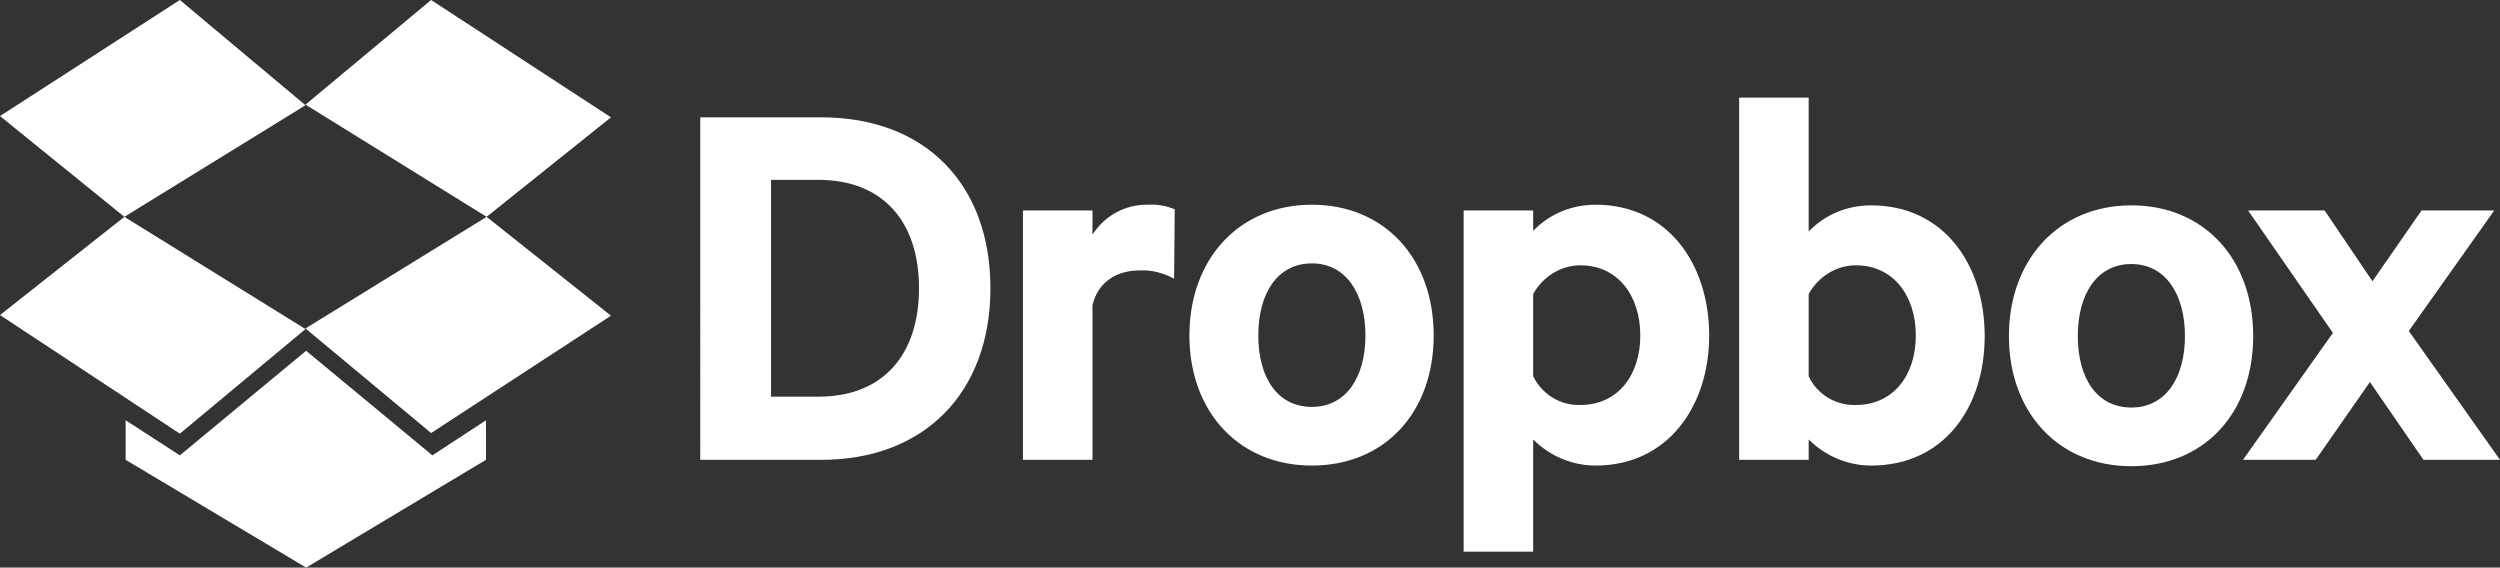
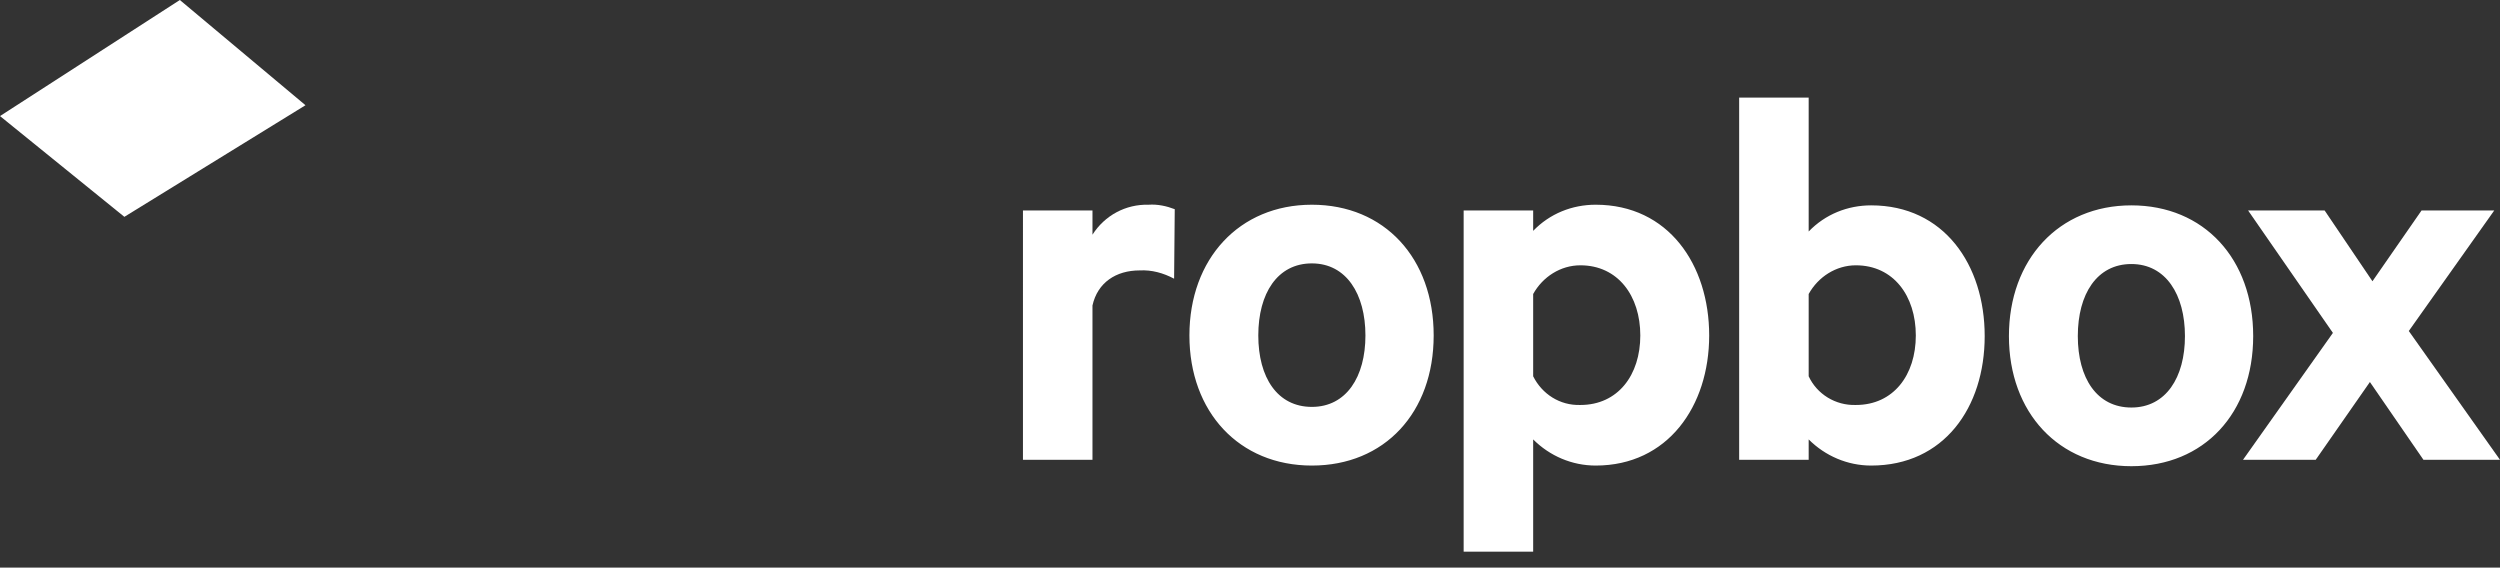
<svg xmlns="http://www.w3.org/2000/svg" version="1.1" id="Layer_1" x="0px" y="0px" viewBox="0 0 392 89" style="enable-background:new 0 0 392 89;" xml:space="preserve">
  <rect x="0" y="0" width="392" height="89" fill="#333333" stroke="none" />
  <style type="text/css">
	.st0{fill:#FFFFFF;}
</style>
  <g>
    <g>
      <g>
-         <path class="st0" d="M109.8,18.4h19c16.3,0,26.5,10.5,26.5,26.8S145,72.1,128.8,72.1h-19L109.8,18.4z M128.3,62.2     c10.2,0,15.8-6.6,15.8-17s-5.6-17-15.8-17h-7.4v34H128.3z" />
        <path class="st0" d="M184.1,43.7c-1.7-0.9-3.5-1.4-5.4-1.3c-3.7,0-6.6,1.9-7.4,5.5v24.2h-10.9V33h10.9v3.8c1.9-3,5.2-4.8,8.8-4.7     c1.4-0.1,2.8,0.2,4.1,0.7L184.1,43.7z" />
        <path class="st0" d="M205.7,73c-11.4,0-19.2-8.4-19.2-20.4s7.8-20.5,19.2-20.5s19.1,8.4,19.1,20.5S217.1,73,205.7,73 M205.7,41.3     c-5.4,0-8.4,4.7-8.4,11.3s3,11.2,8.4,11.2s8.4-4.7,8.4-11.2S211.1,41.3,205.7,41.3 M240.4,86.5h-10.9V33h10.9v3.2     c2.6-2.7,6.1-4.1,9.8-4.1c11.4,0,17.8,9.4,17.8,20.5S261.5,73,250.2,73c-3.7,0-7.2-1.5-9.8-4.1V86.5z M240.4,59     c1.4,2.8,4.2,4.6,7.4,4.5c5.9,0,9.4-4.7,9.4-10.9s-3.5-11-9.4-11c-3.1,0-5.9,1.8-7.4,4.5V59z M283.6,72.1h-10.9V15.3h10.9v21     c2.6-2.7,6.1-4.1,9.8-4.1c11.4,0,17.8,9.3,17.8,20.5S304.8,73,293.4,73c-3.7,0-7.2-1.5-9.8-4.1L283.6,72.1z M283.6,59     c1.3,2.8,4.2,4.6,7.4,4.5c5.9,0,9.4-4.7,9.4-10.9s-3.5-11-9.4-11c-3.1,0-5.9,1.8-7.4,4.5V59z M334.2,73.1     c-11.4,0-19.2-8.4-19.2-20.4s7.8-20.5,19.2-20.5s19.1,8.4,19.1,20.5S345.6,73.1,334.2,73.1 M334.2,41.4c-5.4,0-8.4,4.7-8.4,11.3     s3,11.2,8.4,11.2s8.4-4.7,8.4-11.2S339.6,41.4,334.2,41.4" />
        <path class="st0" d="M377.7,51.9L392,72.1h-12l-8.4-12.2l-8.5,12.2h-11.4l14.1-19.9L352.5,33h12l7.5,11.1l7.7-11.1h11.4     C391.1,33,377.7,51.9,377.7,51.9z M28.2,0L0,18.2L19.5,34l28.4-17.5L28.2,0z" />
-         <path class="st0" d="M0,49.4l28.2,18.6l19.7-16.4L19.5,34L0,49.4z" />
-         <path class="st0" d="M47.9,51.5l19.7,16.4l28.2-18.4L76.3,34C76.3,34,47.9,51.5,47.9,51.5z M95.8,18.4L67.6,0L47.9,16.4L76.3,34     L95.8,18.4z" />
-         <path class="st0" d="M48,55L28.2,71.4l-8.5-5.5v6.2L48,89l28.2-16.9v-6.2l-8.4,5.5C67.8,71.4,48,55,48,55z" />
      </g>
    </g>
  </g>
</svg>